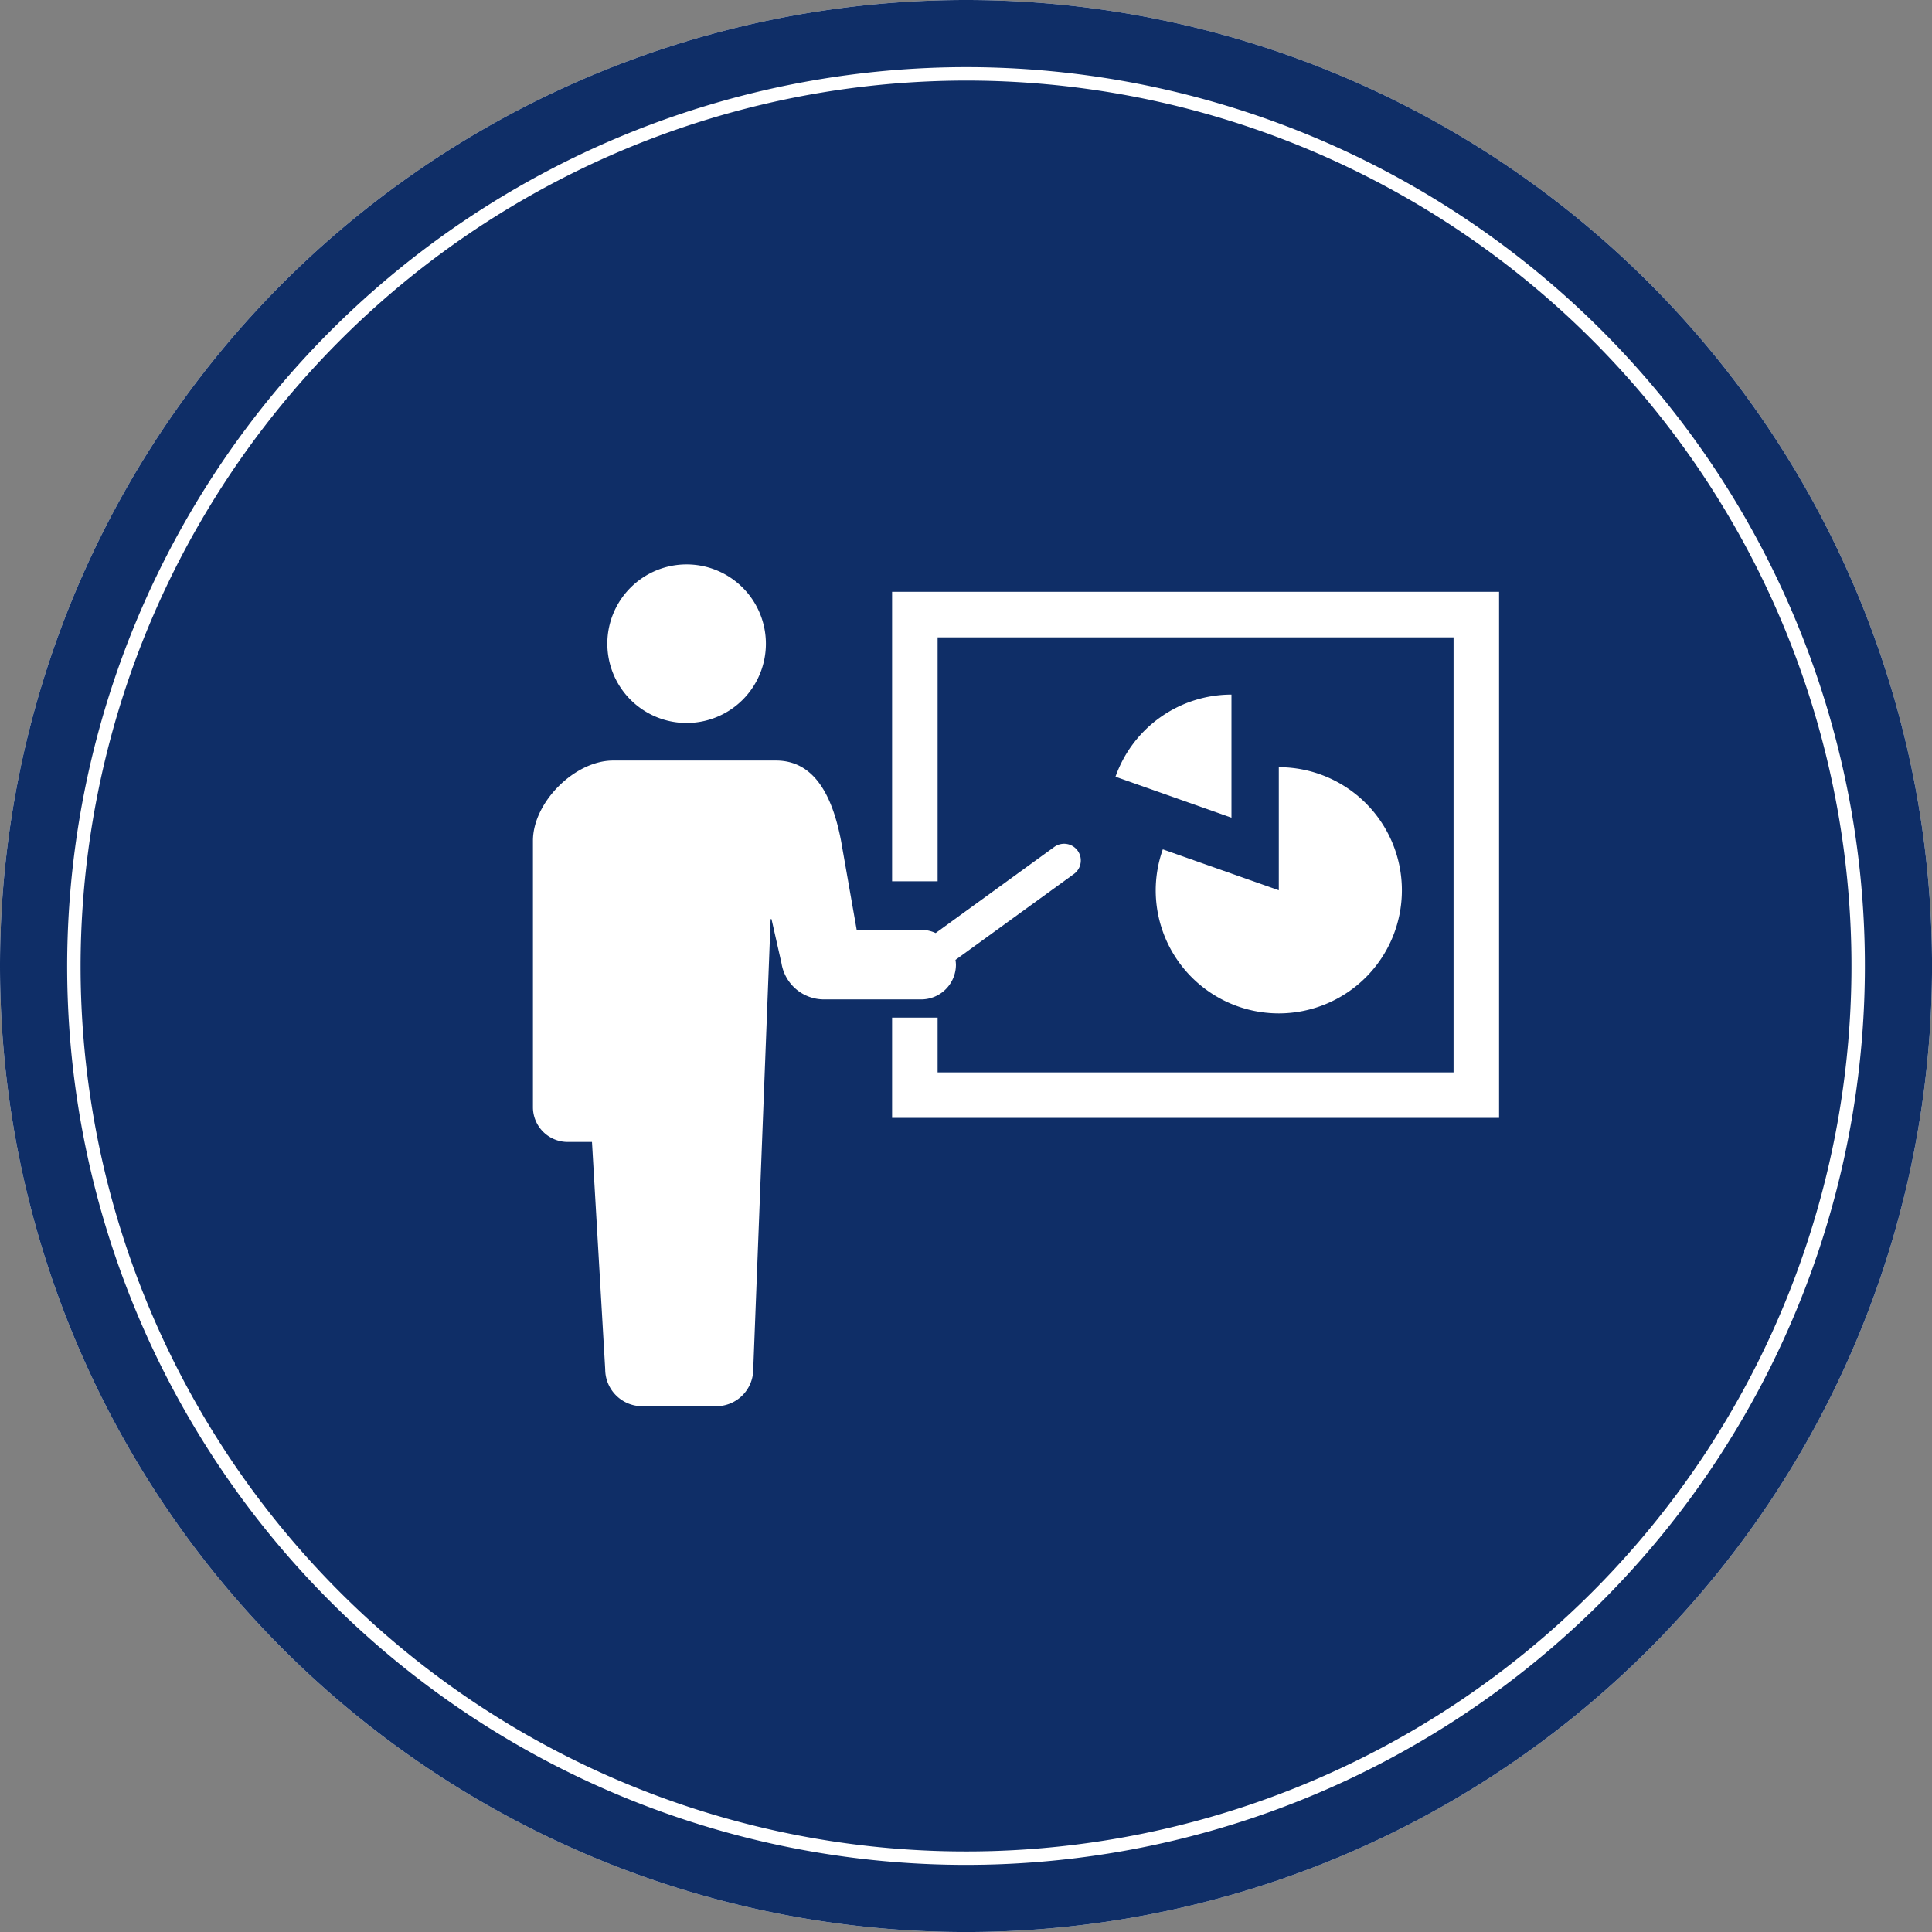
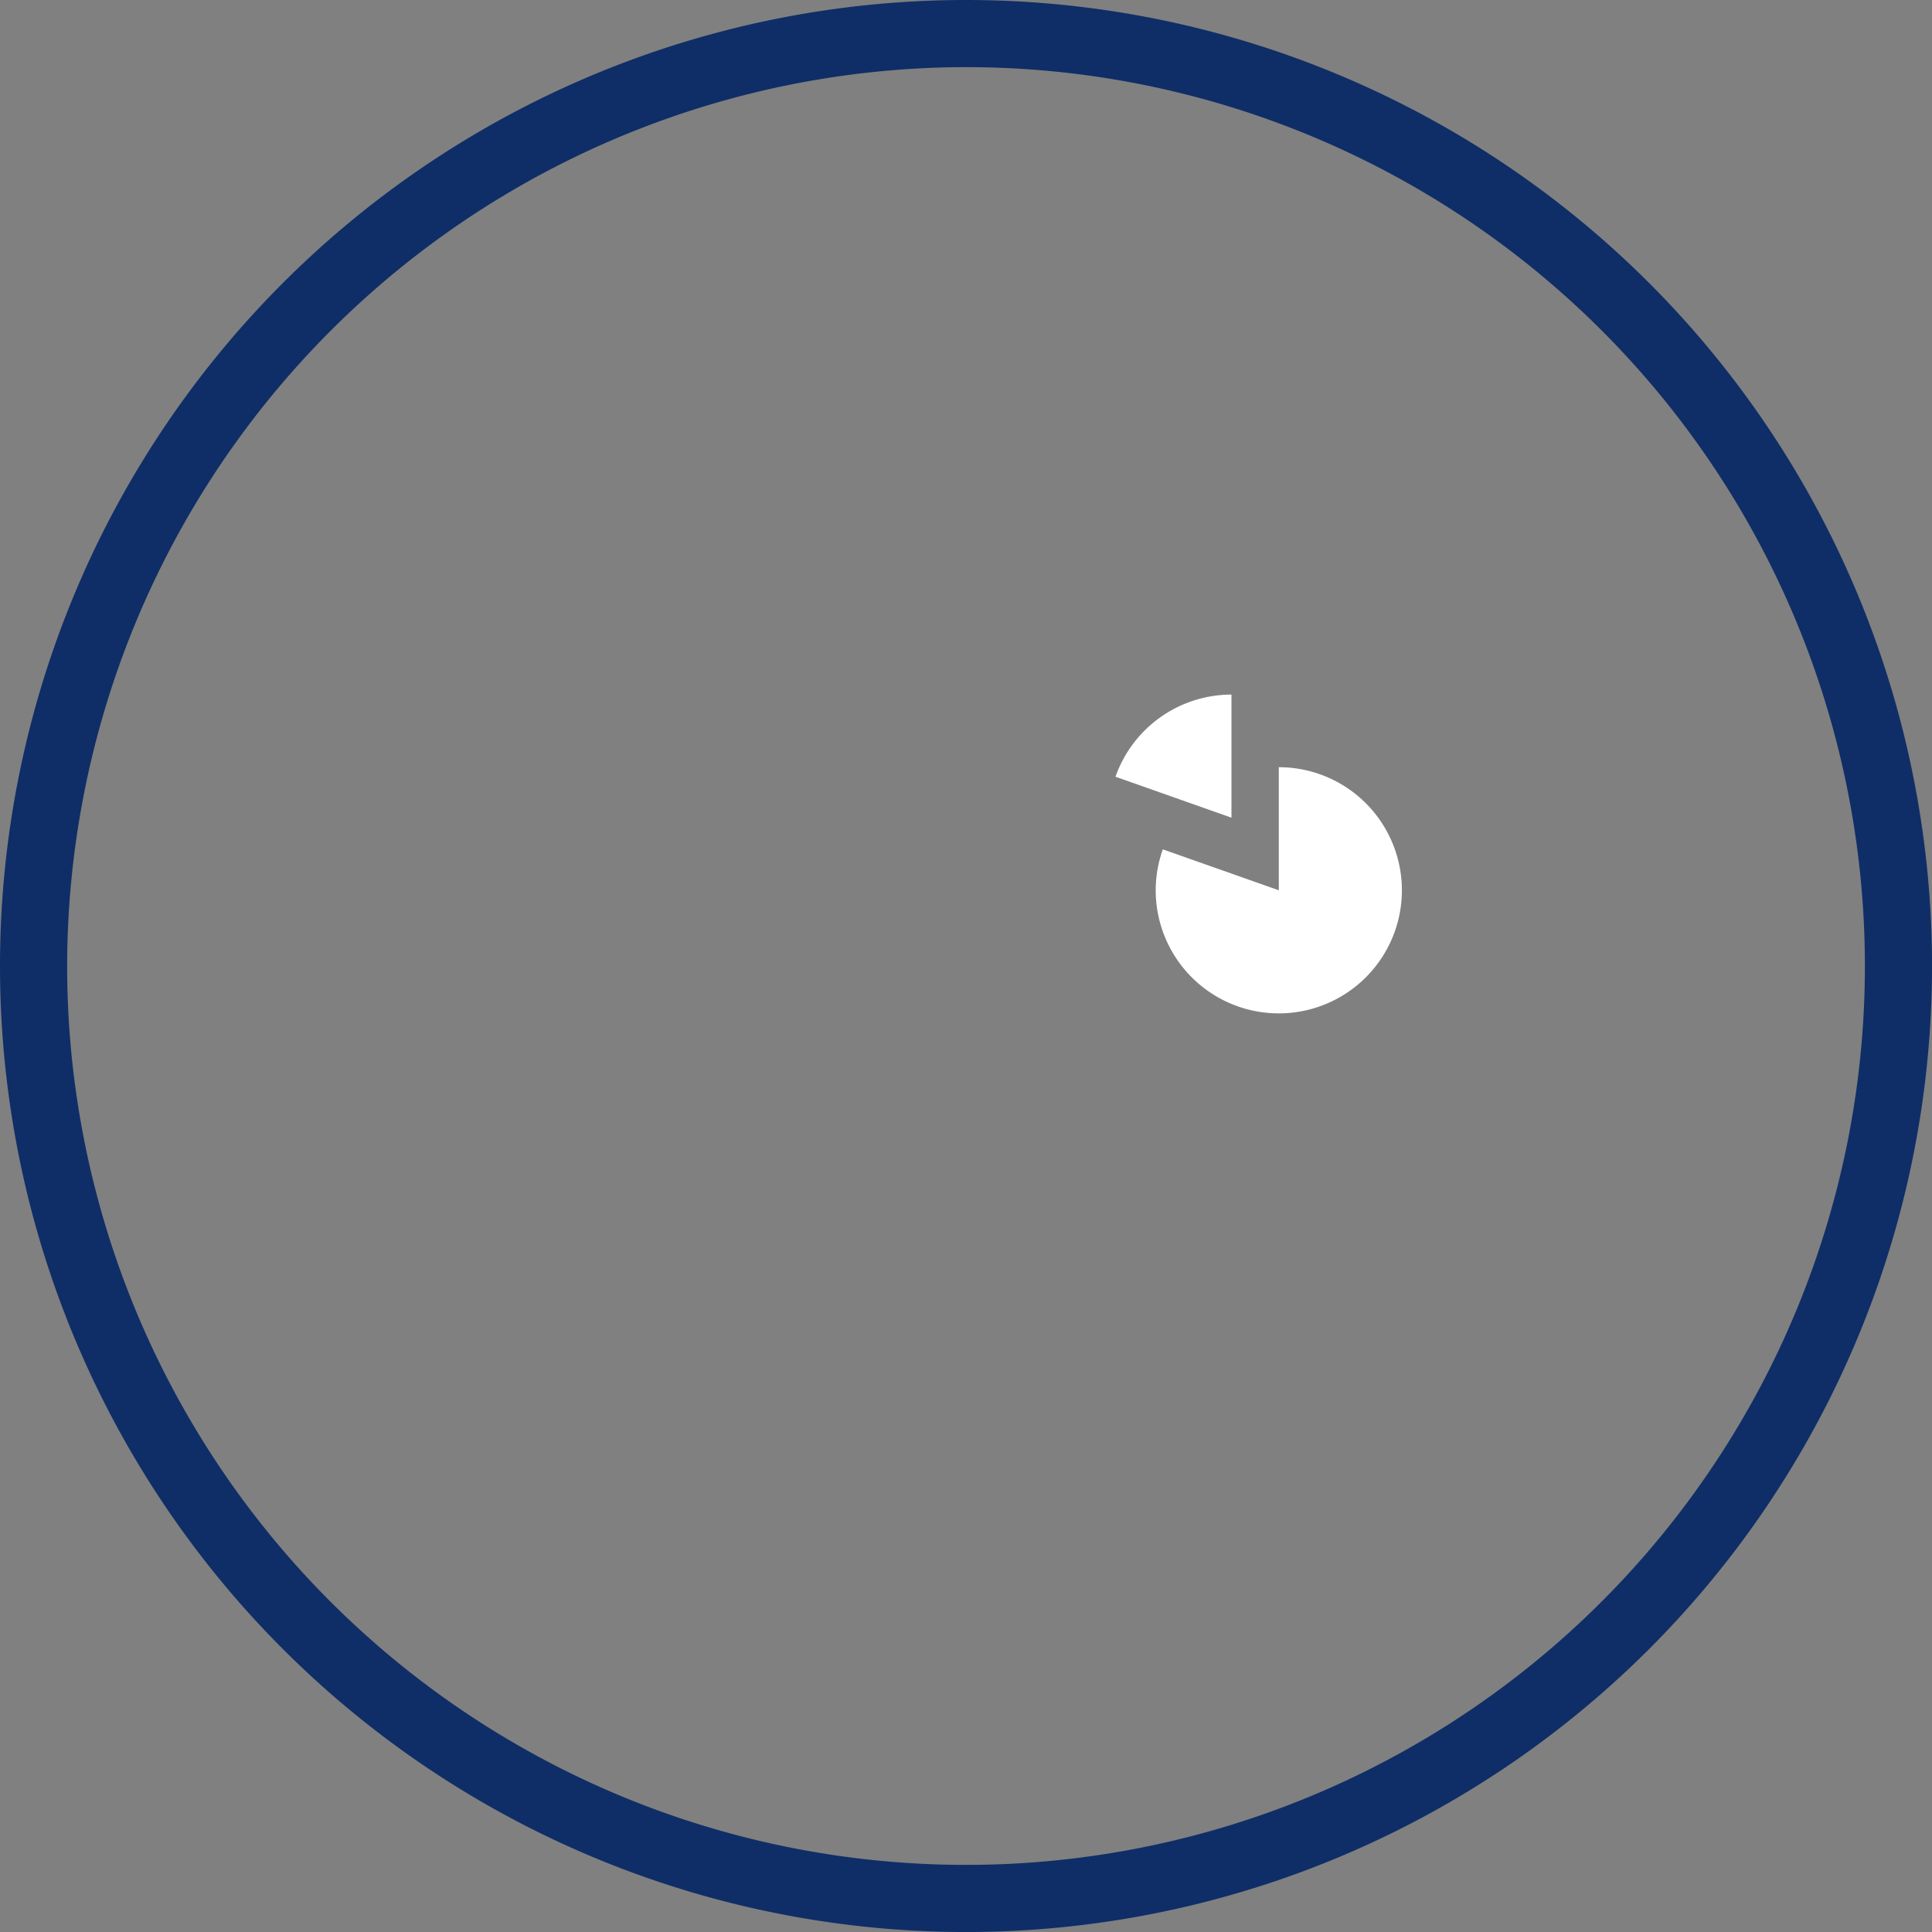
<svg xmlns="http://www.w3.org/2000/svg" width="199.997" height="200" viewBox="0 0 199.997 200">
  <rect x="0" y="0" width="199.997" height="200" fill="#808080" stroke="none" />
  <g transform="translate(-830 -17932.338)">
    <g transform="translate(830 17932.338)">
-       <path d="M4669.427,6900.763a95.116,95.116,0,1,1,95.114-95.116A95.224,95.224,0,0,1,4669.427,6900.763Z" transform="translate(-4569.428 -6705.646)" fill="#0f2e67" />
-       <path d="M4671.311,6715.87a91.66,91.66,0,1,1-91.659,91.66,91.762,91.762,0,0,1,91.659-91.66m0-8.34h0a100,100,0,0,0-100,100h0a100,100,0,1,0,200,0h0a100,100,0,0,0-100-100Z" transform="translate(-4571.311 -6707.53)" fill="#fff" />
      <path d="M4671.311,6714.48a93.05,93.05,0,1,1-93.049,93.05,93.154,93.154,0,0,1,93.049-93.05m0-6.95h0a100,100,0,0,0-100,100h0a100,100,0,1,0,200,0h0a100,100,0,0,0-100-100Z" transform="translate(-4571.311 -6707.53)" fill="#0f2e67" />
    </g>
    <g transform="translate(885.169 17957.818)">
-       <path d="M47.631,49.361a8.207,8.207,0,1,0-8.207-8.206A8.206,8.206,0,0,0,47.631,49.361Z" transform="translate(-31.723 0)" fill="#fff" />
-       <path d="M43.788,158a3.683,3.683,0,0,0-.049-.488L56,148.618a1.729,1.729,0,1,0-2.031-2.8l-12.282,8.914a3.582,3.582,0,0,0-1.494-.333H33.513l-1.62-9.224c-.89-4.651-2.757-8.3-6.733-8.3H8.3c-3.976,0-8.3,4.326-8.3,8.3v27.582a3.6,3.6,0,0,0,3.6,3.6H6.112L7.48,199.883a3.832,3.832,0,0,0,3.832,3.831h7.663a3.831,3.831,0,0,0,3.831-3.831l1.8-46.594h.09l1.029,4.545a4.455,4.455,0,0,0,4.4,3.766H40.19A3.6,3.6,0,0,0,43.788,158Z" transform="translate(0 -83.624)" fill="#fff" />
-       <path d="M190.326,47.47V77.435h4.713V52.183h53.41V97.215h-53.41V91.547h-4.713v10.381h62.835V47.47Z" transform="translate(-153.148 -11.685)" fill="#fff" />
      <path d="M308.716,110.43l12.006,4.239V101.925A12.737,12.737,0,0,0,308.716,110.43Z" transform="translate(-248.412 -55.503)" fill="#fff" />
      <path d="M330.03,153.147a12.742,12.742,0,1,0,12.742-12.74v12.74l-12.007-4.236A12.728,12.728,0,0,0,330.03,153.147Z" transform="translate(-265.562 -86.468)" fill="#fff" />
    </g>
  </g>
</svg>